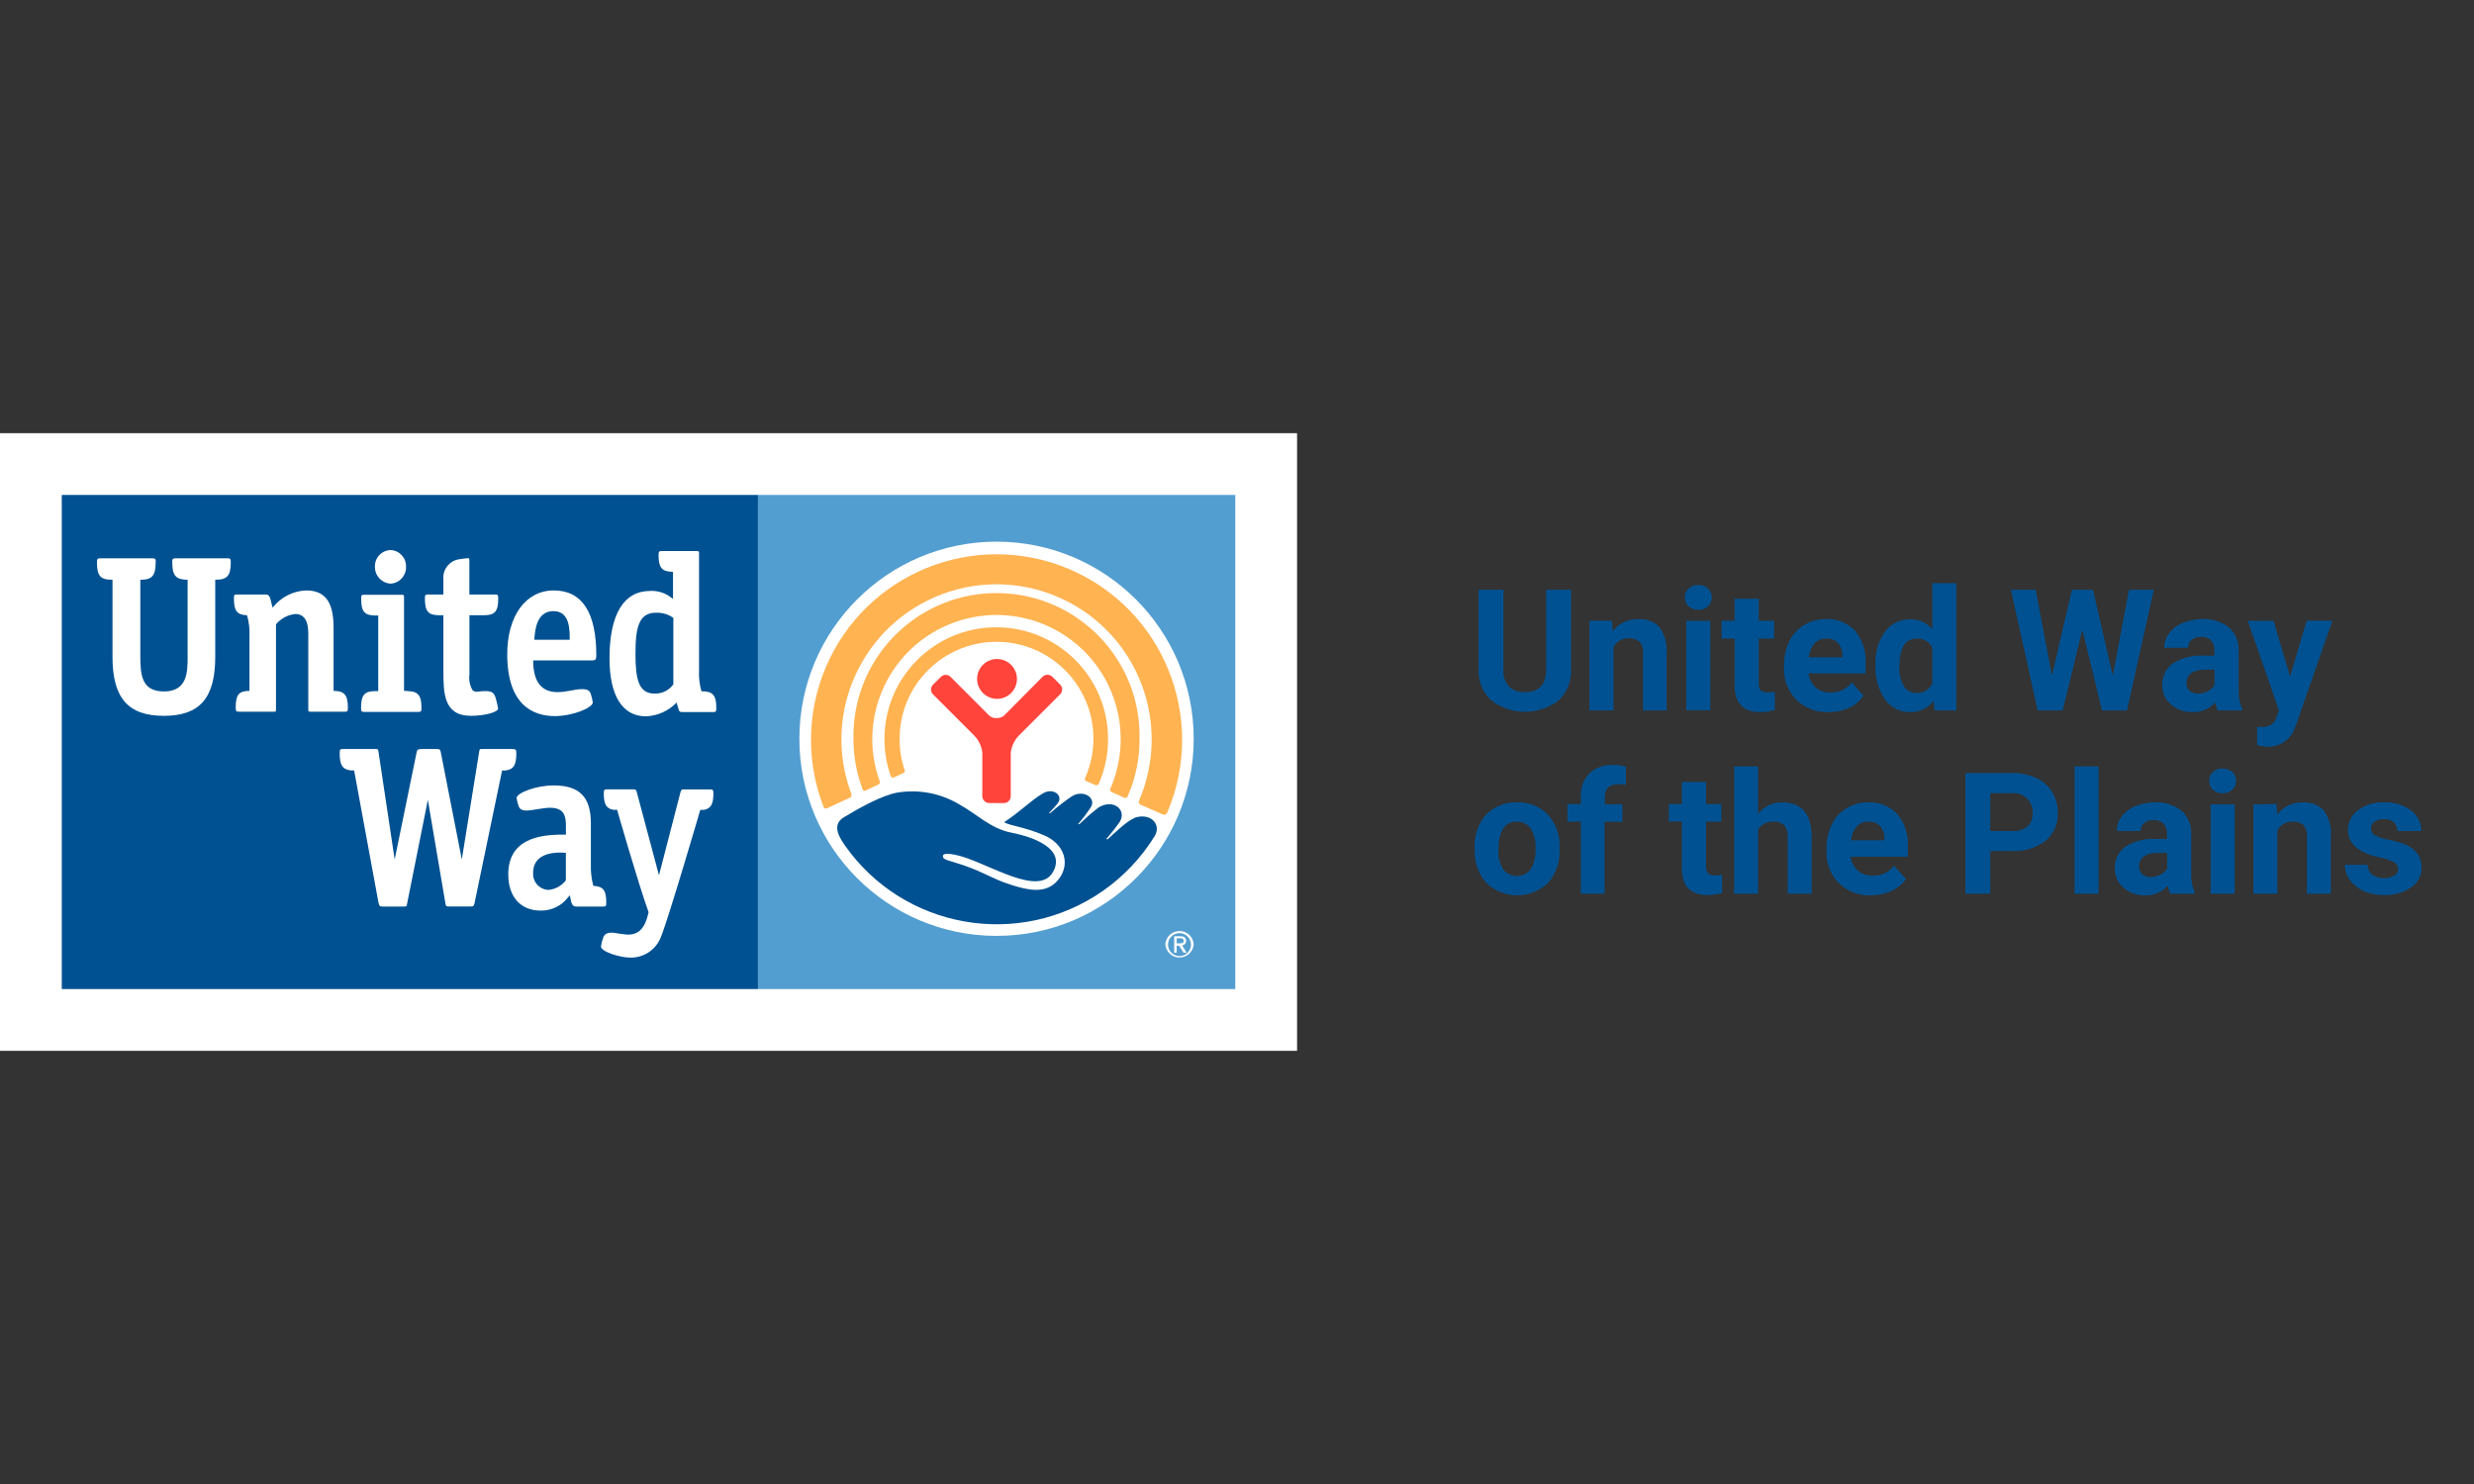
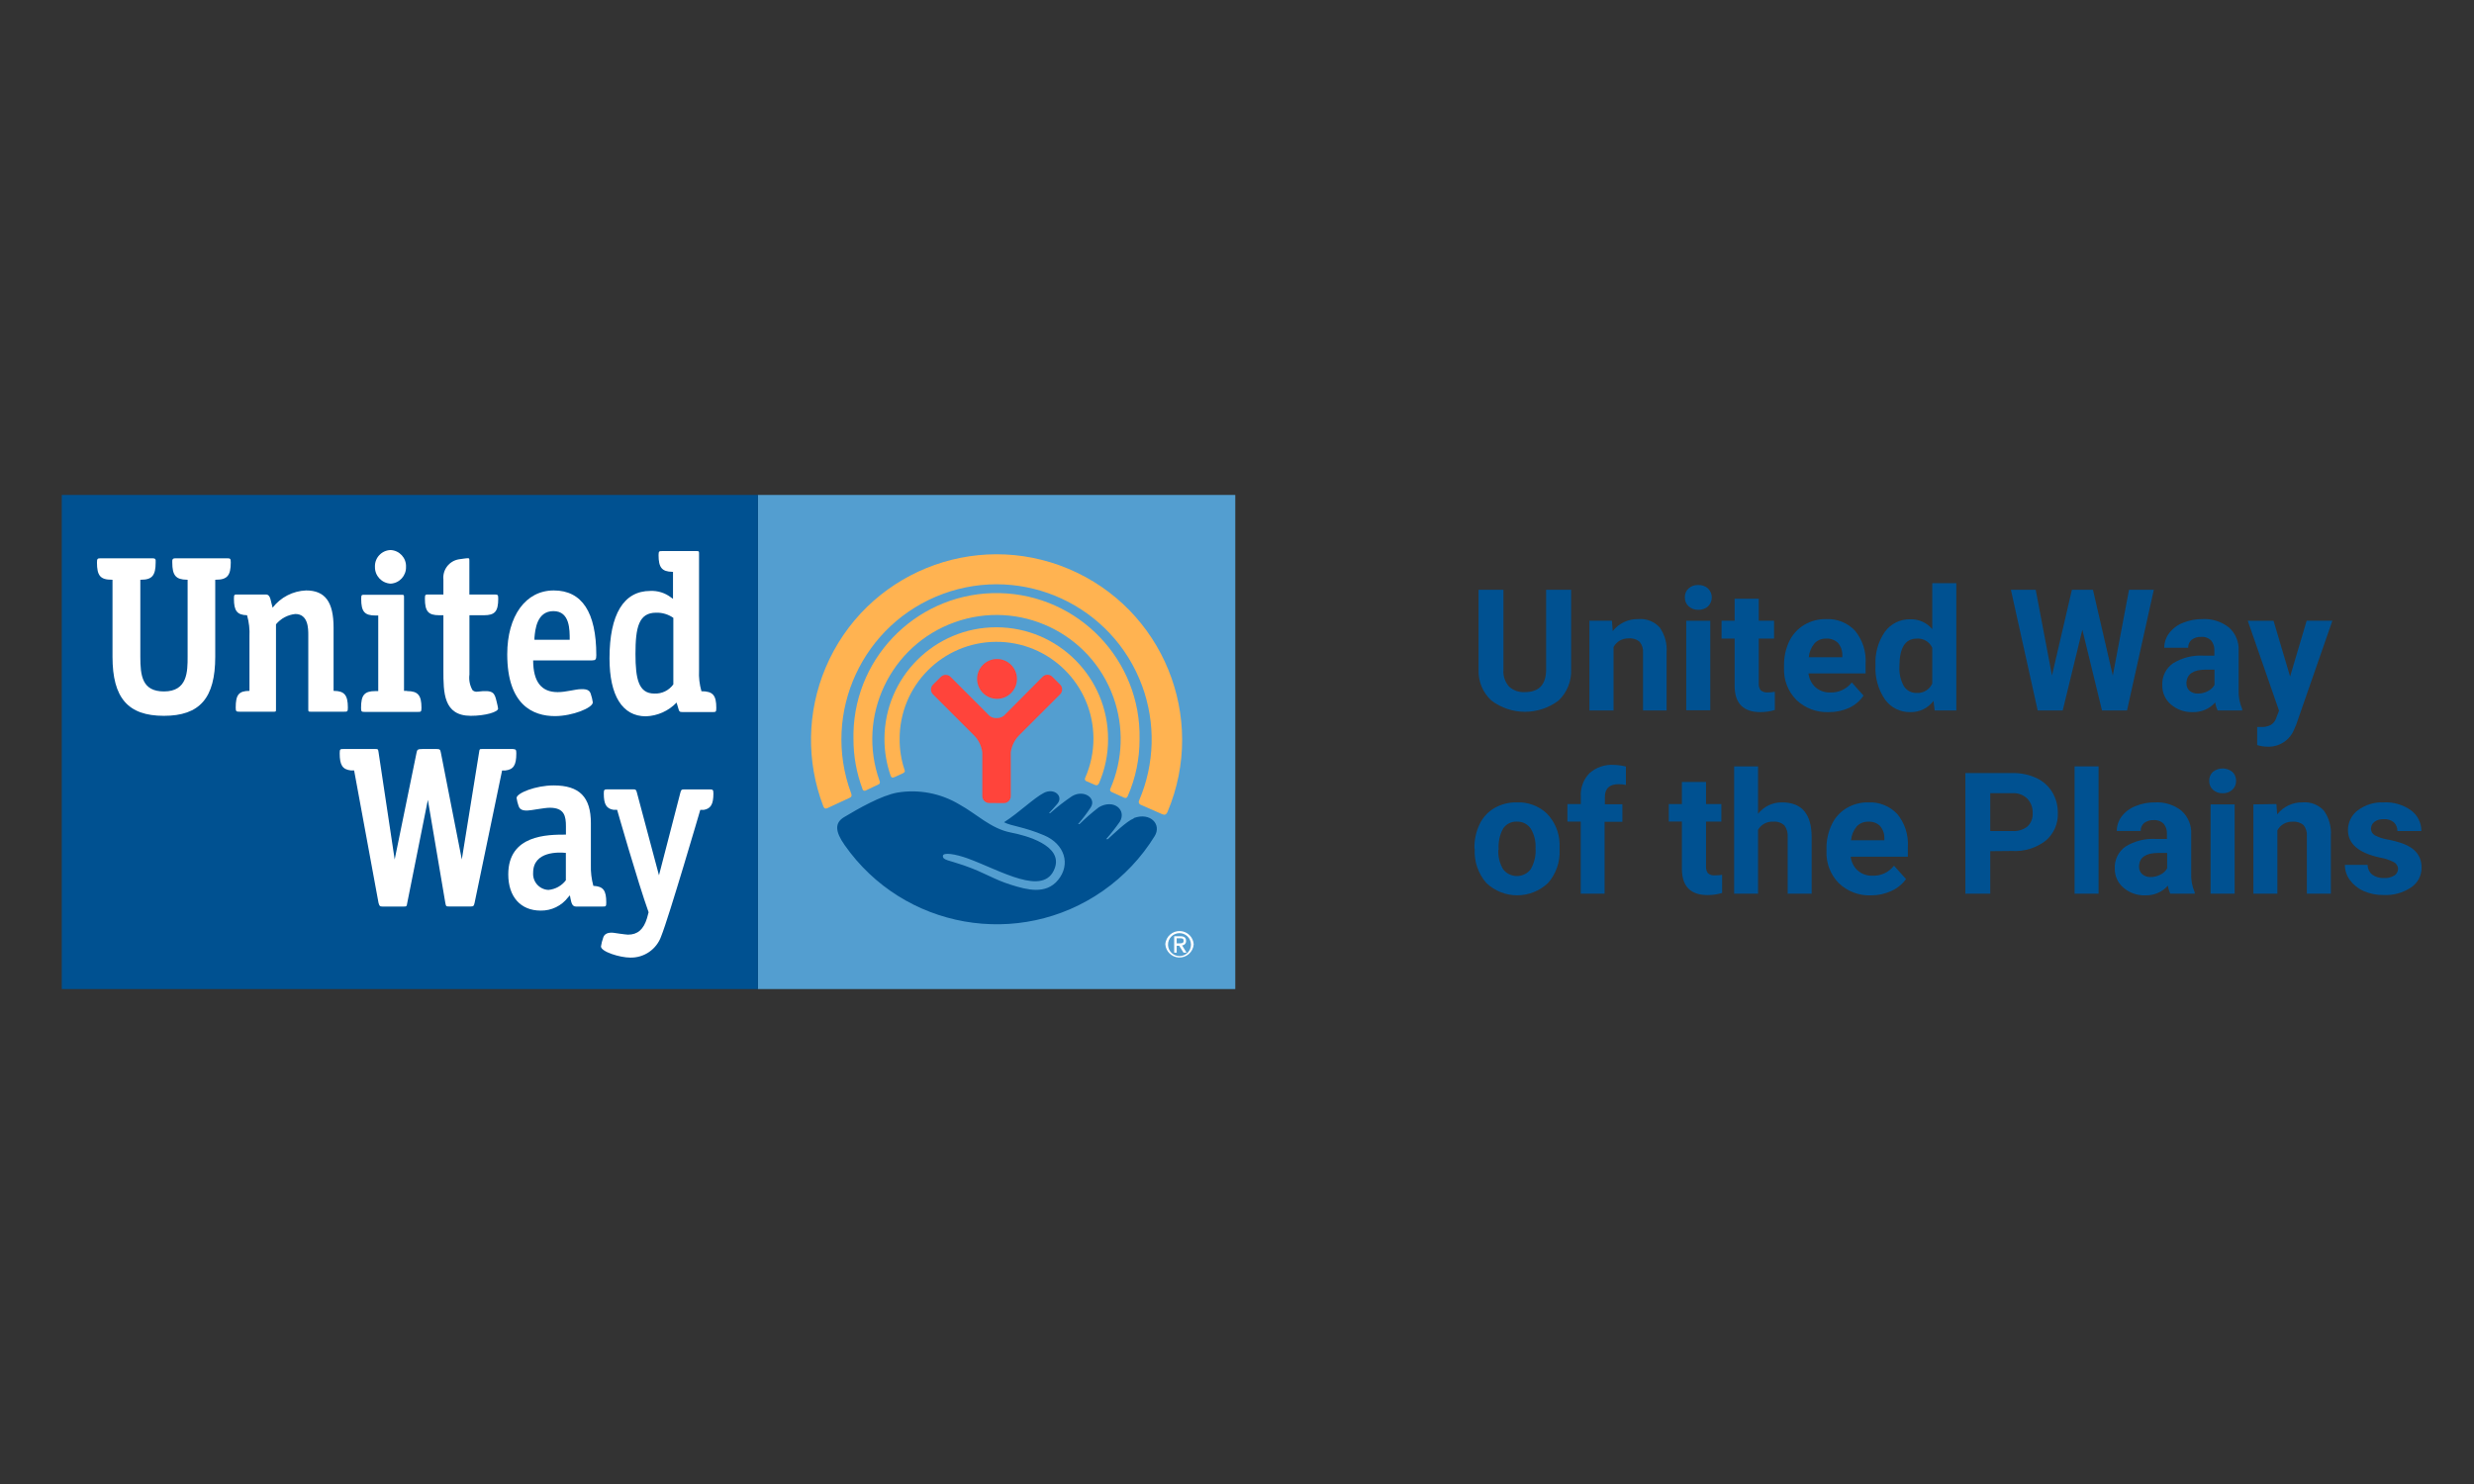
<svg xmlns="http://www.w3.org/2000/svg" id="Layer_1" data-name="Layer 1" version="1.1" viewBox="0 0 360 216">
  <rect x="0" y="0" width="360" height="216" fill="#333333" stroke="none" />
  <defs>
    <style>
      .cls-1 {
        fill: #539ed0;
      }

      .cls-1, .cls-2, .cls-3, .cls-4, .cls-5 {
        stroke-width: 0px;
      }

      .cls-2 {
        fill: #005191;
      }

      .cls-3 {
        fill: #fff;
      }

      .cls-4 {
        fill: #ff443b;
      }

      .cls-5 {
        fill: #ffb351;
      }
    </style>
  </defs>
  <path class="cls-2" d="M228.62,85.84v11.57c.08,1.704-.58,3.359-1.81,4.54-2.898,2.205-6.912,2.205-9.81,0-1.236-1.151-1.911-2.782-1.85-4.47v-11.64h3.62v11.6c-.082.915.219,1.824.83,2.51.625.556,1.445.84,2.28.79,2.04,0,3.073-1.07,3.1-3.21v-11.69h3.64Z" />
  <path class="cls-2" d="M234.56,90.35l.11,1.51c.901-1.146,2.293-1.795,3.75-1.75,1.163-.092,2.303.358,3.09,1.22.745,1.065,1.098,2.354,1,3.65v8.43h-3.43v-8.37c.053-.578-.119-1.155-.48-1.61-.441-.382-1.019-.566-1.6-.51-.917-.037-1.775.452-2.21,1.26v9.23h-3.51v-13.06h3.28Z" />
  <path class="cls-2" d="M245.17,86.95c-.021-.487.173-.959.53-1.29.385-.356.897-.54,1.42-.51.525-.025,1.039.159,1.43.51.715.714.716,1.873.002,2.588,0,0-.001.001-.002.002-.389.349-.898.532-1.42.51-.518.019-1.024-.164-1.41-.51-.363-.333-.564-.807-.55-1.3ZM248.87,103.38h-3.5v-13.03h3.5v13.03Z" />
  <path class="cls-2" d="M255.92,87.15v3.2h2.23v2.6h-2.23v6.52c-.025.356.074.709.28,1,.297.242.679.354,1.06.31.335.003.67-.027,1-.09v2.65c-.684.209-1.395.314-2.11.31-2.44,0-3.687-1.233-3.74-3.7v-7h-1.9v-2.6h1.9v-3.2h3.51Z" />
  <path class="cls-2" d="M266.08,103.65c-1.73.067-3.414-.568-4.67-1.76-1.233-1.241-1.89-2.942-1.81-4.69v-.34c-.017-1.216.242-2.42.76-3.52.478-.992,1.236-1.823,2.18-2.39.961-.571,2.062-.862,3.18-.84,1.583-.079,3.121.538,4.21,1.69,1.101,1.344,1.652,3.056,1.54,4.79v1.43h-8.31c.085.764.439,1.474,1,2,.593.521,1.361.796,2.15.77,1.225.055,2.4-.49,3.15-1.46l1.71,1.92c-.524.77-1.246,1.385-2.09,1.78-.942.426-1.966.637-3,.62ZM265.7,92.95c-.637-.02-1.251.239-1.68.71-.47.568-.755,1.266-.82,2h4.88v-.28c.021-.657-.204-1.299-.63-1.8-.468-.448-1.104-.677-1.75-.63Z" />
  <path class="cls-2" d="M272.91,96.79c-.087-1.72.394-3.421,1.37-4.84.871-1.184,2.271-1.861,3.74-1.81,1.212-.026,2.371.5,3.15,1.43v-6.69h3.5v18.53h-3.15l-.17-1.39c-.789,1.051-2.036,1.658-3.35,1.63-1.458.043-2.844-.639-3.7-1.82-1.008-1.48-1.496-3.253-1.39-5.04ZM276.39,97.03c-.056.985.166,1.965.64,2.83.395.643,1.105,1.025,1.86,1,.972.065,1.881-.482,2.28-1.37v-5.2c-.395-.874-1.293-1.409-2.25-1.34-1.693,0-2.537,1.36-2.53,4.08Z" />
  <path class="cls-2" d="M307.44,98.34l2.36-12.5h3.61l-3.9,17.57h-3.64l-2.86-11.75-2.86,11.75h-3.64l-3.9-17.57h3.61l2.37,12.48,2.9-12.48h3.06l2.89,12.5Z" />
  <path class="cls-2" d="M322.7,103.41c-.179-.368-.298-.764-.35-1.17-.828.931-2.025,1.447-3.27,1.41-1.162.042-2.297-.354-3.18-1.11-.82-.696-1.283-1.724-1.26-2.8-.064-1.254.517-2.453,1.54-3.18,1.328-.826,2.879-1.221,4.44-1.13h1.6v-.74c.029-.523-.134-1.039-.46-1.45-.385-.39-.924-.588-1.47-.54-.495-.026-.984.122-1.38.42-.335.29-.519.717-.5,1.16h-3.48c-.002-.758.244-1.495.7-2.1.512-.684,1.204-1.21,2-1.52.913-.375,1.893-.562,2.88-.55,1.382-.071,2.743.363,3.83,1.22.964.859,1.484,2.111,1.41,3.4v5.66c-.042.964.135,1.925.52,2.81v.21h-3.57ZM319.82,100.95c.494.005.982-.111,1.42-.34.42-.196.769-.518,1-.92v-2.22h-1.3c-1.74,0-2.67.61-2.78,1.81v.21c-.008.406.16.796.46,1.07.34.27.766.408,1.2.39Z" />
  <path class="cls-2" d="M333.24,98.47l2.41-8.12h3.74l-5.25,15.09-.29.68c-.611,1.587-2.16,2.614-3.86,2.56-.522.001-1.041-.076-1.54-.23v-2.64h.53c.508.034,1.016-.07,1.47-.3.362-.237.633-.589.77-1l.41-1.07-4.55-13.09h3.75l2.41,8.12Z" />
  <path class="cls-2" d="M214.55,123.44c-.021-1.199.235-2.387.75-3.47.463-.982,1.213-1.802,2.15-2.35.99-.569,2.118-.856,3.26-.83,1.614-.074,3.19.507,4.37,1.61,1.153,1.18,1.817,2.751,1.86,4.4v.89c.089,1.762-.51,3.49-1.67,4.82-2.517,2.408-6.483,2.408-9,0-1.177-1.36-1.78-3.124-1.68-4.92l-.04-.15ZM218.03,123.68c-.057.999.187,1.991.7,2.85.856,1.105,2.445,1.306,3.549.451.169-.131.32-.282.451-.451.545-.941.793-2.025.71-3.11.058-.994-.19-1.981-.71-2.83-.453-.652-1.206-1.029-2-1-.796-.039-1.554.34-2,1-.517.943-.743,2.018-.65,3.09h-.05Z" />
  <path class="cls-2" d="M230.02,130.08v-10.49h-1.94v-2.56h1.95v-1.08c-.077-1.263.38-2.5,1.26-3.41.969-.857,2.239-1.292,3.53-1.21.597.015,1.191.096,1.77.24v2.68c-.348-.078-.704-.115-1.06-.11-1.31,0-2,.62-2,1.86v1.06h2.55v2.56h-2.59v10.46h-3.47Z" />
  <path class="cls-2" d="M248.25,113.82v3.21h2.23v2.56h-2.23v6.51c-.023.354.072.706.27,1,.299.246.686.358,1.07.31.335,0,.669-.026,1-.08v2.64c-.684.208-1.395.313-2.11.31-2.45,0-3.69-1.23-3.74-3.7v-7h-1.91v-2.55h1.91v-3.21h3.51Z" />
  <path class="cls-2" d="M255.82,118.45c.841-1.067,2.132-1.681,3.49-1.66,2.833,0,4.27,1.643,4.31,4.93v8.36h-3.49v-8.28c.048-.593-.123-1.184-.48-1.66-.435-.402-1.021-.599-1.61-.54-.905-.064-1.767.394-2.22,1.18v9.3h-3.48v-18.53h3.48v6.9Z" />
  <path class="cls-2" d="M272.26,130.32c-1.734.075-3.424-.561-4.68-1.76-1.228-1.243-1.881-2.944-1.8-4.69v-.34c-.023-1.213.237-2.415.76-3.51.46-.995,1.209-1.828,2.15-2.39.961-.571,2.062-.862,3.18-.84,1.583-.078,3.12.539,4.21,1.69,1.1,1.345,1.65,3.056,1.54,4.79v1.42h-8.32c.086.764.441,1.473,1,2,.594.525,1.368.801,2.16.77,1.223.058,2.396-.488,3.14-1.46l1.75,1.95c-.543.756-1.278,1.354-2.13,1.73-.927.431-1.938.65-2.96.64ZM271.86,119.6c-.638-.024-1.256.231-1.69.7-.47.568-.755,1.266-.82,2h4.85v-.28c.021-.657-.204-1.299-.63-1.8-.457-.438-1.078-.663-1.71-.62Z" />
  <path class="cls-2" d="M289.61,123.89v6.19h-3.62v-17.56h6.85c1.199-.024,2.389.222,3.48.72.957.443,1.761,1.16,2.31,2.06.542.906.822,1.944.81,3,.077,1.559-.577,3.064-1.77,4.07-1.398,1.067-3.134,1.596-4.89,1.49l-3.17.03ZM289.61,120.96h3.23c.788.057,1.569-.182,2.19-.67.521-.502.795-1.208.75-1.93.038-.77-.236-1.524-.76-2.09-.554-.556-1.316-.853-2.1-.82h-3.31v5.51Z" />
  <path class="cls-2" d="M305.37,130.08h-3.49v-18.53h3.49v18.53Z" />
  <path class="cls-2" d="M315.81,130.08c-.179-.368-.298-.764-.35-1.17-.832.936-2.038,1.453-3.29,1.41-1.162.042-2.297-.354-3.18-1.11-.819-.693-1.282-1.718-1.26-2.79-.066-1.257.515-2.46,1.54-3.19,1.329-.823,2.88-1.214,4.44-1.12h1.61v-.75c.025-.524-.142-1.04-.47-1.45-.382-.388-.917-.586-1.46-.54-.498-.028-.991.121-1.39.42-.335.29-.519.717-.5,1.16h-3.48c-.002-.758.244-1.495.7-2.1.512-.681,1.205-1.204,2-1.51.912-.379,1.892-.567,2.88-.55,1.381-.076,2.743.354,3.83,1.21.967.862,1.49,2.117,1.42,3.41v5.66c-.049.963.126,1.925.51,2.81v.2h-3.55ZM312.93,127.66c.495.002.983-.118,1.42-.35.423-.192.774-.514,1-.92v-2.24h-1.31c-1.74,0-2.67.6-2.78,1.81v.2c-.008.409.159.802.46,1.08.339.283.769.432,1.21.42Z" />
  <path class="cls-2" d="M321.47,113.65c-.016-.484.173-.952.52-1.29.832-.68,2.028-.68,2.86,0,.35.337.542.805.53,1.29.018.491-.18.966-.54,1.3-.389.349-.898.532-1.42.51-.518.019-1.024-.164-1.41-.51-.36-.334-.558-.809-.54-1.3ZM325.17,130.08h-3.5v-13h3.5v13Z" />
  <path class="cls-2" d="M331.25,117.03l.11,1.51c.892-1.141,2.272-1.79,3.72-1.75,1.164-.097,2.306.354,3.09,1.22.745,1.061,1.098,2.347,1,3.64v8.43h-3.49v-8.37c.051-.578-.121-1.154-.48-1.61-.445-.374-1.021-.554-1.6-.5-.917-.037-1.775.452-2.21,1.26v9.22h-3.49v-13l3.35-.05Z" />
  <path class="cls-2" d="M348.95,126.48c-.003-.426-.247-.814-.63-1-.629-.321-1.304-.543-2-.66-3.107-.667-4.66-2-4.66-4-.002-1.126.524-2.188,1.42-2.87,1.084-.811,2.417-1.221,3.77-1.16,1.428-.077,2.839.336,4,1.17.948.704,1.502,1.819,1.49,3h-3.49c.015-.461-.158-.909-.48-1.24-.418-.358-.962-.534-1.51-.49-.486-.028-.967.113-1.36.4-.309.24-.489.609-.49,1,.002.389.212.747.55.94.58.31,1.209.52,1.86.62.744.136,1.476.33,2.19.58,1.84.667,2.76,1.837,2.76,3.51.015,1.161-.561,2.25-1.53,2.89-1.18.788-2.583,1.174-4,1.1-1.001.02-1.994-.178-2.91-.58-.795-.353-1.485-.908-2-1.61-.469-.638-.721-1.409-.72-2.2h3.31c0,.555.249,1.08.68,1.43.503.35,1.108.523,1.72.49.531.034,1.059-.099,1.51-.38.315-.211.509-.561.52-.94Z" />
-   <rect class="cls-3" y="63.05" width="188.74" height="89.9" />
  <rect class="cls-1" x="110.28" y="72.04" width="69.47" height="71.92" />
  <rect class="cls-2" x="8.99" y="72.04" width="101.3" height="71.92" />
-   <path class="cls-3" d="M173.7,107.53c0,15.845-12.845,28.69-28.69,28.69s-28.69-12.845-28.69-28.69,12.845-28.69,28.69-28.69c15.843.006,28.684,12.847,28.69,28.69" />
  <path class="cls-5" d="M130.13,113.13l1.26-.58c.35-.18.3-.32.2-.6-.46-1.404-.689-2.873-.68-4.35-.045-7.787,6.231-14.136,14.018-14.181,7.787-.045,14.136,6.231,14.181,14.018.012,1.987-.397,3.955-1.2,5.773-.097.161-.046.37.115.467.002.001.003.002.005.003l1.34.58c.26.1.41,0,.54-.23.881-2.029,1.334-4.218,1.33-6.43.016-8.986-7.256-16.283-16.242-16.298-8.986-.016-16.283,7.256-16.298,16.242-.003,1.805.294,3.599.88,5.307.08.25.21.42.51.28" />
  <path class="cls-5" d="M126,115.05c.33-.18,1.49-.7,1.8-.86.184-.059.286-.255.227-.44-.009-.028-.022-.055-.037-.08-3.361-9.397,1.532-19.739,10.929-23.1,9.397-3.361,19.739,1.532,23.1,10.929,1.546,4.322,1.389,9.07-.439,13.281-.1.159-.052.369.107.469.02.013.041.023.063.031l1.82.82c.25.1.41.06.54-.24,1.136-2.605,1.718-5.418,1.71-8.26.252-11.496-8.863-21.019-20.359-21.271-11.496-.252-21.019,8.863-21.271,20.359-.007.304-.007.608,0,.912,0,2.458.44,4.897,1.3,7.2.014.182.173.317.355.303.055-.004.109-.023.155-.053" />
  <path class="cls-5" d="M120.37,117.64c.4-.2,2.85-1.34,3.27-1.52s.25-.53.19-.71c-4.303-11.699,1.692-24.671,13.391-28.974,11.699-4.303,24.671,1.692,28.974,13.391,1.987,5.402,1.835,11.359-.425,16.653-.132.21-.069.488.141.62.034.021.07.038.109.05.39.18,2.77,1.23,3.1,1.36s.57.12.78-.36c5.781-13.746-.676-29.575-14.421-35.356-13.746-5.781-29.575.676-35.356,14.421-2.695,6.409-2.815,13.61-.333,20.104.06.17.19.49.58.32" />
  <path class="cls-4" d="M145.08,101.72c1.602,0,2.9-1.298,2.9-2.9,0-1.602-1.298-2.9-2.9-2.9-1.602,0-2.9,1.298-2.9,2.9,0,.003,0,.007,0,.01.011,1.595,1.305,2.885,2.9,2.89" />
  <path class="cls-4" d="M146.08,116.89c.552,0,1-.448,1-1v-6.38c.123-.912.528-1.762,1.16-2.43l6-6c.403-.377.424-1.01.047-1.413-.015-.016-.031-.032-.047-.047l-1.09-1.09c-.377-.403-1.01-.424-1.413-.047-.016.015-.032.031-.047.047l-5.38,5.42c-.314.38-.788.591-1.28.57-.497.03-.977-.183-1.29-.57l-5.4-5.41c-.38-.4-1.013-.417-1.414-.036-.012.012-.024.024-.036.036l-1.1,1.09c-.403.377-.424,1.01-.047,1.413.015.016.031.032.047.047l6,6c.633.667,1.036,1.518,1.15,2.43v6.36c0,.552.448,1,1,1l2.14.01Z" />
  <path class="cls-2" d="M164.95,119.14c-1,.38-2.9,2.24-3.75,3h-.24c.713-.813,1.38-1.664,2-2.55,1-1.72-.91-3.33-3.05-2.1-.992.762-1.937,1.583-2.83,2.46h-.2c.652-.759,1.256-1.557,1.81-2.39.94-1.38-1-2.7-2.7-1.67-1.113.752-2.176,1.577-3.18,2.47h-.17c.27-.26.94-1.05,1.19-1.33,1-1.12-.43-2.41-1.94-1.62s-3.52,2.81-5.79,4.27c1.05.57,2.91.65,5.85,1.91s3.91,4.19,2,6.51c-1.78,2.14-4.49,1.42-6.82.69-2.71-.85-3.67-1.72-6.93-2.85-2.13-.74-3-.73-3-1.34s1.88-.28,3.6.34c4.78,1.74,11.12,5.67,12.68,1.43,1.23-3.34-4.27-4.79-6.38-5.19-2.94-.57-5-2.72-7.5-4.09-2.701-1.623-5.89-2.236-9-1.73-2.36.42-5.73,2.35-7.76,3.57-1.42.84-1.31,2.12.07,4.08,8.549,12.218,25.383,15.192,37.601,6.644,3.015-2.109,5.566-4.813,7.499-7.944,1.06-1.71-.6-3.51-3-2.65" />
  <path class="cls-3" d="M87.45,137.76c0,.77,2.78,1.62,4.24,1.62,2.031.056,3.864-1.211,4.53-3.13,1.1-2.71,5.68-18.37,5.68-18.37h.51c1-.18,1.4-.79,1.4-2.37,0-.56-.08-.61-.54-.61h-3.75c-.36,0-.4.07-.51.44l-3.12,12.06-3.22-12.07c-.1-.37-.15-.43-.5-.44h-3.78c-.45,0-.53.05-.53.61,0,1.58.38,2.2,1.41,2.37h.53s3,10.51,4.58,14.91l-.23.86c-.5,1.65-1.38,2.4-2.76,2.4-.33,0-2.18-.28-2.18-.28-1-.08-1.33.35-1.44.73-.147.409-.254.831-.32,1.26" />
  <path class="cls-3" d="M74.66,109.02h-4.48c-.39,0-.4,0-.46.44l-2.52,15.64-3.05-15.56c-.08-.42-.14-.52-.62-.52h-2.05c-.75,0-.78.12-.87.55l-3.18,15.53-2.35-15.64c-.06-.4-.07-.44-.45-.44h-4.65c-.47,0-.55,0-.55.63,0,1.73.42,2.35,1.64,2.49h.46l3.55,19.28c.13.44.17.53.59.53h3c.49,0,.51,0,.59-.53l3-15,2.54,15c.1.5.1.52.6.52h3.09c.41,0,.47-.09.57-.53l4-19.26h.44c1.23-.14,1.63-.77,1.63-2.49,0-.54-.07-.6-.45-.63" />
  <path class="cls-3" d="M82.34,128.13c-.611.8-1.528,1.307-2.53,1.4-1.286-.052-2.286-1.136-2.234-2.422.001-.026.003-.052.004-.078,0-3.16,3.74-3,4.76-2.89v3.99ZM86.34,128.94c-.271-.997-.392-2.028-.36-3.06v-6.06c0-3.81-1.65-5.5-5.42-5.5-2.62,0-5.39,1.12-5.39,1.83.058.395.155.784.29,1.16.08.22.25.74,1.36.66.45,0,2.37-.4,3.18-.4,2.14,0,2.35,1.24,2.35,2.7v1.21c-2.66,0-8.39,0-8.39,5.79,0,3.26,1.8,5.27,4.71,5.27,1.566.029,3.053-.692,4-1.94l.26-.28.08.44c.14.71.27,1.19.81,1.19h3.86c.48,0,.54,0,.54-.59,0-1.73-.41-2.34-1.84-2.42" />
  <path class="cls-3" d="M59.2,100.56h-.41v-13.61c0-.34,0-.38-.34-.38h-5.37c-.47,0-.52,0-.52.6,0,1.86.49,2.42,2.09,2.42h.39v11h-.41c-1.61,0-2.09.58-2.09,2.43,0,.56.07.6.53.6h7.72c.45,0,.54,0,.54-.6,0-1.84-.52-2.43-2.1-2.43" />
  <path class="cls-3" d="M56.86,80.06c-1.298.026-2.328,1.1-2.302,2.397,0,.018,0,.035.002.053-.023,1.303.998,2.386,2.3,2.44,1.277-.08,2.26-1.161,2.22-2.44.056-1.297-.949-2.393-2.246-2.45-.001,0-.003,0-.004,0" />
  <path class="cls-3" d="M31.32,84.38h.1c1.64,0,2.16-.61,2.16-2.51,0-.56-.07-.61-.55-.61h-7.43c-.42,0-.48.07-.53.32v.29c0,1.89.52,2.49,2.13,2.51h.1v11.2c0,2.15,0,5.06-3.44,5.06-3.18,0-3.44-2.29-3.44-5.06v-11.2h.11c1.6,0,2.12-.62,2.12-2.51v-.35c-.05-.2-.12-.26-.53-.26h-7.46c-.47,0-.55.05-.55.61,0,1.92.49,2.51,2.16,2.51h.1v11.2c0,6,2.24,8.61,7.47,8.61s7.48-2.58,7.48-8.61v-11.2Z" />
  <path class="cls-3" d="M48.54,100.56v-9.21c0-3.74-1.23-5.41-4-5.41-1.915.074-3.699.993-4.87,2.51l-.18-.7c-.16-.75-.3-1.22-.79-1.22h-4.13c-.47,0-.53,0-.53.6,0,1.76.44,2.38,1.91,2.42.286,1.007.404,2.054.35,3.1v7.91c-1.57,0-2,.59-2,2.43,0,.56.08.6.54.6h5c.31,0,.32,0,.32-.37v-12.35c.705-.848,1.713-1.386,2.81-1.5,1.89,0,1.89,2.15,1.89,3.07v10.78c0,.33,0,.37.33.37h4.89c.46,0,.54,0,.54-.6,0-1.81-.51-2.41-2-2.43" />
  <path class="cls-3" d="M68.48,104.19c2.2,0,4-.57,4-1.05,0-.08-.13-.73-.21-1-.31-1.29-.43-1.76-2.76-1.47-.269.05-.546-.027-.75-.21-.397-.69-.555-1.491-.45-2.28v-8.63h2.1c1.61,0,2.09-.56,2.09-2.42,0-.56-.07-.6-.54-.6h-3.66v-4.79c0-.46,0-.48-.21-.49s-.94.11-1.33.16c-1.407.24-2.387,1.53-2.24,2.95v2.17h-2.16c-.46,0-.53,0-.53.6,0,1.86.49,2.42,2.09,2.42h.6v8c0,3.26,0,6.64,4,6.64" />
  <path class="cls-3" d="M77.77,93.12v-.29c.1-1.17.34-3.88,2.76-3.88s2.37,2.76,2.37,4.17h-5.13ZM86.77,95.37c0-6.26-2.09-9.43-6.19-9.43s-6.77,3.73-6.77,9.29c0,7.4,3.77,9,6.94,9,2.55,0,5.51-1.2,5.51-2-.058-.412-.155-.817-.29-1.21-.12-.38-.34-.76-1.42-.71-.83,0-2.16.43-3.4.43-2.36,0-3.56-1.48-3.57-4.62h8.57c.51,0,.62-.13.62-.76" />
  <path class="cls-3" d="M95.22,100.95c-2.29,0-2.75-2.11-2.75-5.77,0-3.87.48-6,3-6,.896-.028,1.776.236,2.51.75v9.68c-.633.886-1.672,1.39-2.76,1.34M102.06,100.58c-.277-.975-.391-1.988-.34-3v-17c0-.32,0-.37-.34-.37h-5c-.46,0-.55,0-.55.59,0,1.8.48,2.4,2,2.43h.1v3.93l-.3-.21c-.858-.657-1.92-.99-3-.94-3.87,0-5.94,3.39-5.94,9.82,0,5.43,1.88,8.43,5.29,8.43,1.694-.059,3.297-.777,4.47-2l.22.74c.16.57.19.64.65.64h4.38c.45,0,.53,0,.53-.6,0-1.83-.48-2.43-2.16-2.43" />
  <path class="cls-3" d="M171.22,137.31h.39c.44,0,.62-.06.62-.38s-.15-.36-.53-.36h-.48v.74ZM171.22,138.66h-.36v-2.39h.9c.56,0,.83.22.83.68.022.336-.232.627-.568.649-.004,0-.008,0-.012,0l.65,1.06h-.44l-.63-1h-.37v1ZM173.3,137.44c-.028-.922-.797-1.647-1.719-1.619-.922.028-1.647.797-1.619,1.719.027.902.766,1.62,1.669,1.62.917.006,1.665-.732,1.671-1.649,0-.024,0-.047-.001-.071M169.57,137.44c.079-1.14,1.068-2.001,2.209-1.921,1.03.072,1.85.891,1.921,1.921-.079,1.14-1.068,2.001-2.209,1.921-1.03-.072-1.85-.891-1.921-1.921" />
</svg>